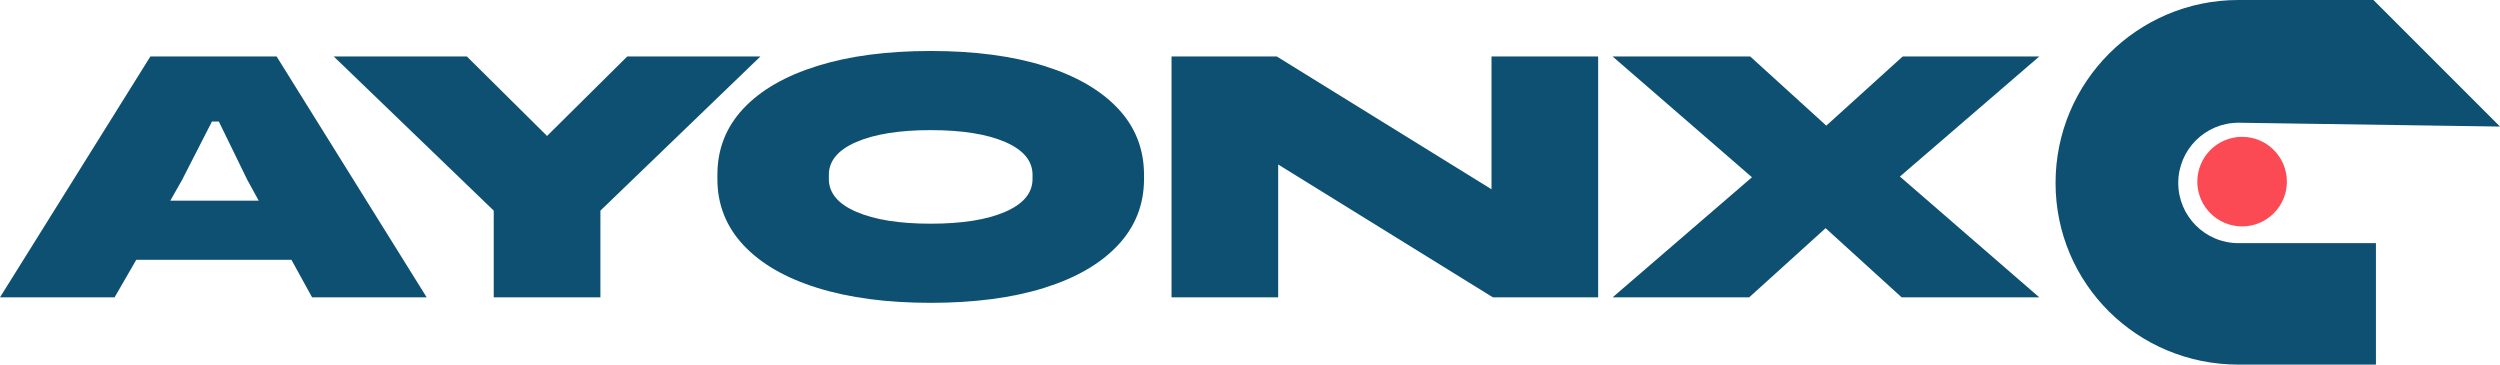
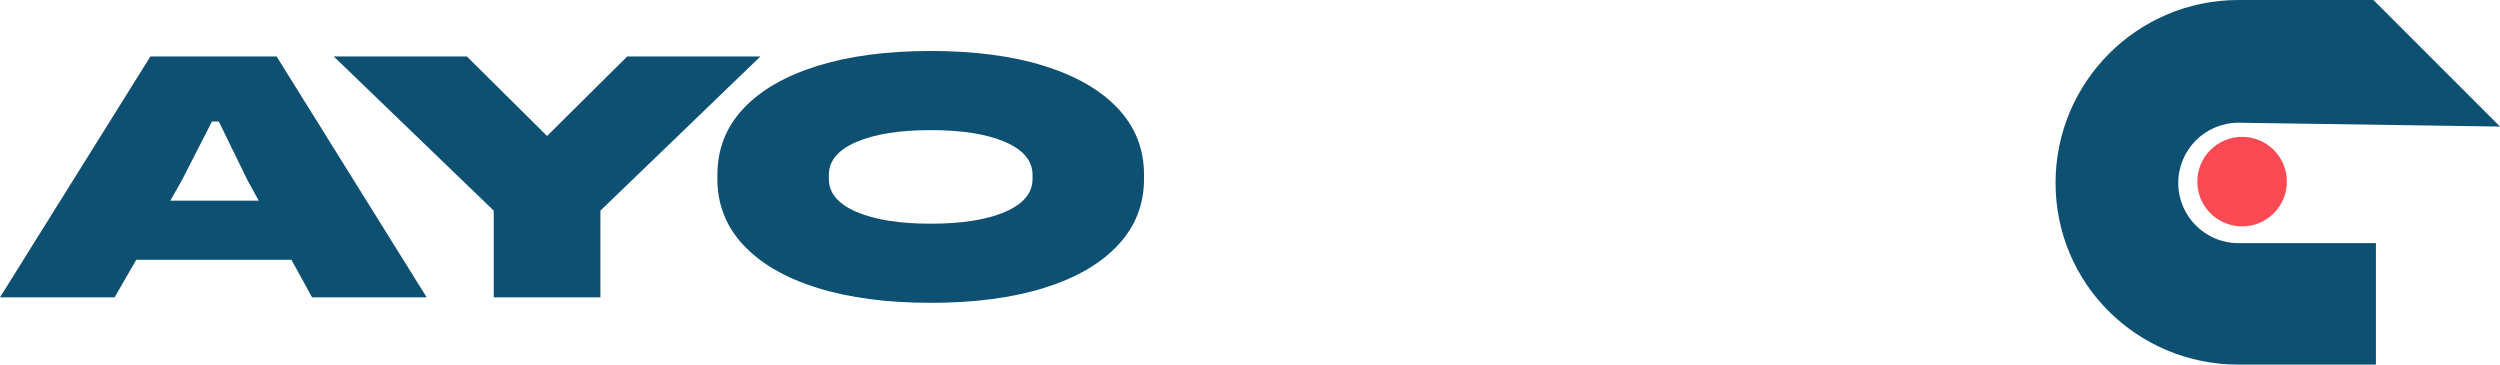
<svg xmlns="http://www.w3.org/2000/svg" id="Layer_2" data-name="Layer 2" viewBox="0 0 822.32 119.93">
  <defs>
    <style>
      .cls-1 {
        fill: #fb4a53;
      }

      .cls-2 {
        fill: #0d5072;
      }
    </style>
  </defs>
  <g id="Layer_1-2" data-name="Layer 1">
    <g>
      <g>
-         <path class="cls-2" d="M49.46,18.58L0,97.8h37.69l7.13-12.34h51.04l6.79,12.34h37.69L90.99,18.58h-41.54ZM56.02,66l3.85-6.79,9.85-19.24h2.26l9.39,19.24,3.73,6.79h-29.09Z" />
+         <path class="cls-2" d="M49.46,18.58L0,97.8h37.69l7.13-12.34h51.04l6.79,12.34h37.69L90.99,18.58h-41.54ZM56.02,66l3.85-6.79,9.85-19.24h2.26l9.39,19.24,3.73,6.79Z" />
        <polygon class="cls-2" points="206.31 18.58 179.94 44.72 153.57 18.58 109.78 18.58 162.4 69.28 162.4 97.8 197.49 97.8 197.49 69.28 250.11 18.58 206.31 18.58" />
        <path class="cls-2" d="M343.48,21.69c-10.49-3.28-22.94-4.92-37.35-4.92s-26.77,1.64-37.29,4.92c-10.53,3.28-18.64,7.96-24.33,14.03-5.7,6.07-8.54,13.34-8.54,21.79v1.36c0,8.38,2.85,15.62,8.54,21.73,5.7,6.11,13.81,10.81,24.33,14.09,10.52,3.28,22.95,4.92,37.29,4.92s26.86-1.64,37.35-4.92c10.49-3.28,18.58-7.98,24.28-14.09,5.7-6.11,8.54-13.35,8.54-21.73v-1.36c0-8.45-2.85-15.71-8.54-21.79-5.7-6.07-13.79-10.75-24.28-14.03ZM339.63,58.87c0,4.6-3,8.21-9,10.81-6,2.6-14.17,3.9-24.5,3.9s-18.41-1.3-24.45-3.9c-6.04-2.6-9.05-6.21-9.05-10.81v-1.36c0-4.6,3.02-8.21,9.05-10.81,6.03-2.6,14.18-3.9,24.45-3.9s18.5,1.3,24.5,3.9,9,6.21,9,10.81v1.36Z" />
-         <polygon class="cls-2" points="490.6 62.26 419.98 18.58 385.35 18.58 385.35 97.8 420.43 97.8 420.43 54.11 491.05 97.8 525.68 97.8 525.68 18.58 490.6 18.58 490.6 62.26" />
-         <polygon class="cls-2" points="670.77 18.58 625.84 18.58 600.72 41.33 575.7 18.58 530.44 18.58 576.27 58.3 530.44 97.8 575.36 97.8 600.49 75.05 625.5 97.8 670.77 97.8 624.93 58.07 670.77 18.58" />
      </g>
      <path class="cls-2" d="M736.3,119.93c-33.23,0-60.17-26.53-60.17-59.76S703.07,0,736.3,0h44.39l41.63,41.63-86.02-1.26c-10.94,0-19.81,8.87-19.81,19.81s8.87,19.8,19.81,19.8h45.21v39.95h-45.21Z" />
      <circle class="cls-1" cx="737.49" cy="59.74" r="14.73" />
    </g>
  </g>
</svg>